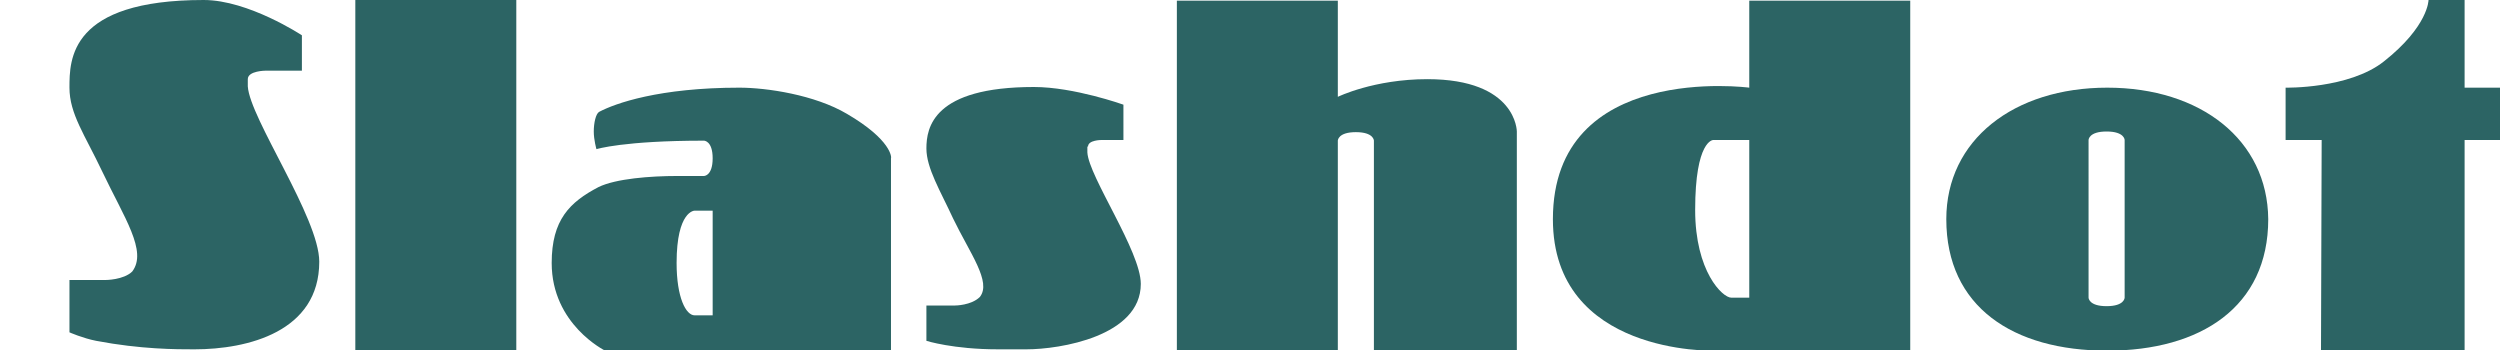
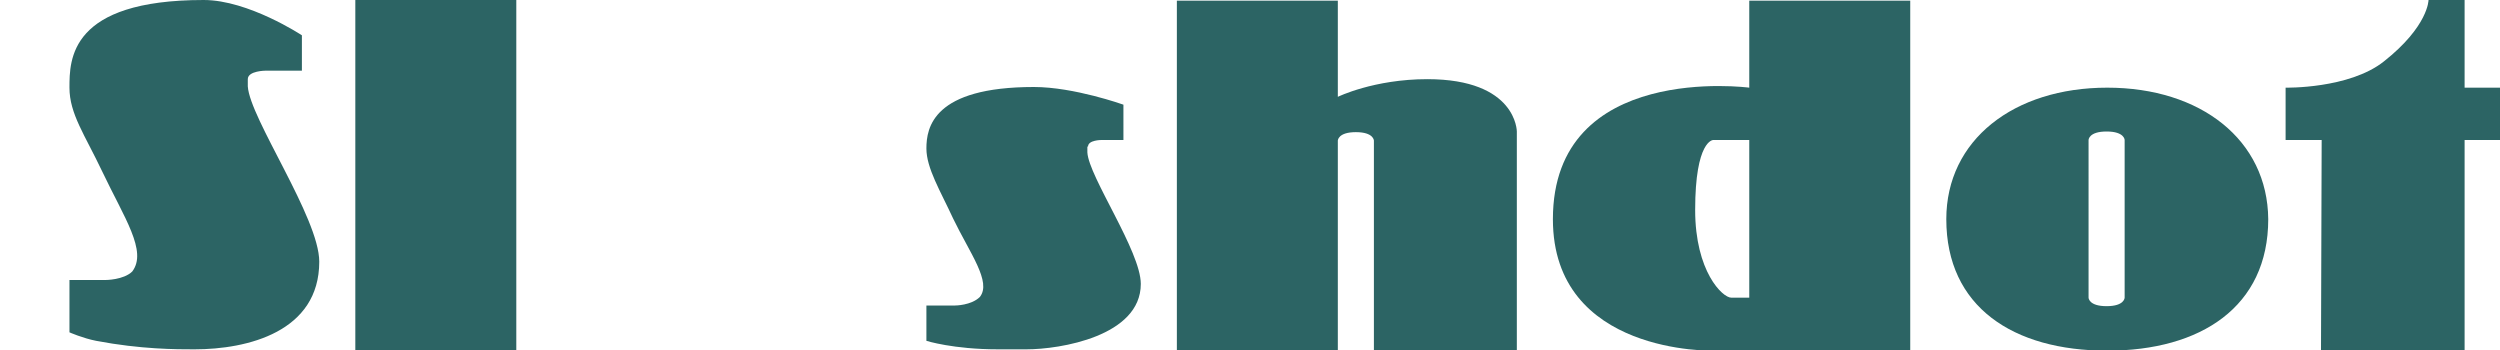
<svg xmlns="http://www.w3.org/2000/svg" width="200" height="28" viewBox="0 0 200 28" fill="none">
  <g clip-path="url(#clip0_1276_11126)">
    <path d="M197.168 7.013V0h-2.885s0 2.093-3.58 4.92c-2.779 2.198-7.855 2.093-7.855 2.093V11.2h2.885L185.68 28h11.488V11.2h2.885V7.013h-2.885Z" fill="#2C6464" />
    <path d="M168.581 7.013c-7.48 0-12.877 4.187-12.877 10.52 0 7.013 5.343 10.52 12.877 10.52 7.481 0 12.878-3.507 12.878-10.52-.054-6.333-5.397-10.52-12.878-10.52Zm1.39 16.8s0 .68-1.443.68-1.443-.68-1.443-.68V11.2s0-.68 1.443-.68 1.443.68 1.443.68v12.613Z" fill="#2C6464" />
    <path d="M139.941 7.013s-15.709-2.093-15.709 10.52c0 10.886 12.877 10.52 12.877 10.52H152.819v-28h-12.878v6.96Zm0 16.8h-1.442c-.695 0-2.886-2.093-2.886-7.013 0-5.6 1.443-5.6 1.443-5.6h2.885v12.613Z" fill="#2C6464" />
    <path d="M19.824 6.333c0-.68 1.442-.68 1.442-.68h2.886V2.825S19.877 0 16.297 0C5.557 0 5.557 4.763 5.557 7.013c0 2.094 1.229 3.768 2.618 6.7 1.764 3.715 3.634 6.384 2.405 8.007-.695.68-2.138.68-2.138.68H5.557v4.187s1.069.47 2.137.68c3.58.68 6.412.68 7.855.68 4.275 0 9.992-1.412 9.992-7.012 0-3.507-5.557-11.462-5.717-14.027v-.575Z" fill="#2C6464" />
    <path d="M41.304 0H28.426v28h12.878V0Z" fill="#2C6464" />
-     <path d="M67.753 9.107c-2.565-1.518-6.412-2.094-8.603-2.094-6.412 0-9.938 1.256-11.22 1.937-.268.157-.428.89-.428 1.57s.214 1.413.214 1.413 2.137-.68 8.602-.68c0 0 .695 0 .695 1.412 0 1.414-.694 1.414-.694 1.414H54.18c-2.137 0-4.916.209-6.305.89-2.298 1.203-3.74 2.616-3.74 6.07 0 4.92 4.274 7.013 4.274 7.013h22.87V12.666c.053-.053.053-1.466-3.527-3.56Zm-10.74 16.12H55.57c-.694 0-1.442-1.414-1.442-4.188 0-4.187 1.442-4.187 1.442-4.187h1.443v8.374Z" fill="#2C6464" />
    <path d="M87.043 11.723c0-.523 1.068-.523 1.068-.523h1.763V8.374S85.92 6.96 82.714 6.96c-8.068 0-8.602 3.245-8.602 4.92 0 1.57 1.122 3.401 2.137 5.6 1.336 2.773 3.1 5.076 2.137 6.28-.694.68-1.977.68-1.977.68h-2.297v2.826s2.137.68 5.717.68h2.298c2.671 0 9.137-1.046 9.137-5.233 0-2.617-4.168-8.583-4.275-10.52v-.47h.053Z" fill="#2C6464" />
    <path d="M114.186 6.333c-4.274 0-7.16 1.413-7.16 1.413V.052H94.149v28h12.877v-16.8s0-.68 1.443-.68 1.443.68 1.443.68v16.8h11.435V10.52s0-4.187-7.161-4.187Z" fill="#2C6464" />
  </g>
  <defs>
    <clipPath id="clip0_1276_11126">
      <rect width="200" height="28" fill="white" />
    </clipPath>
  </defs>
</svg>